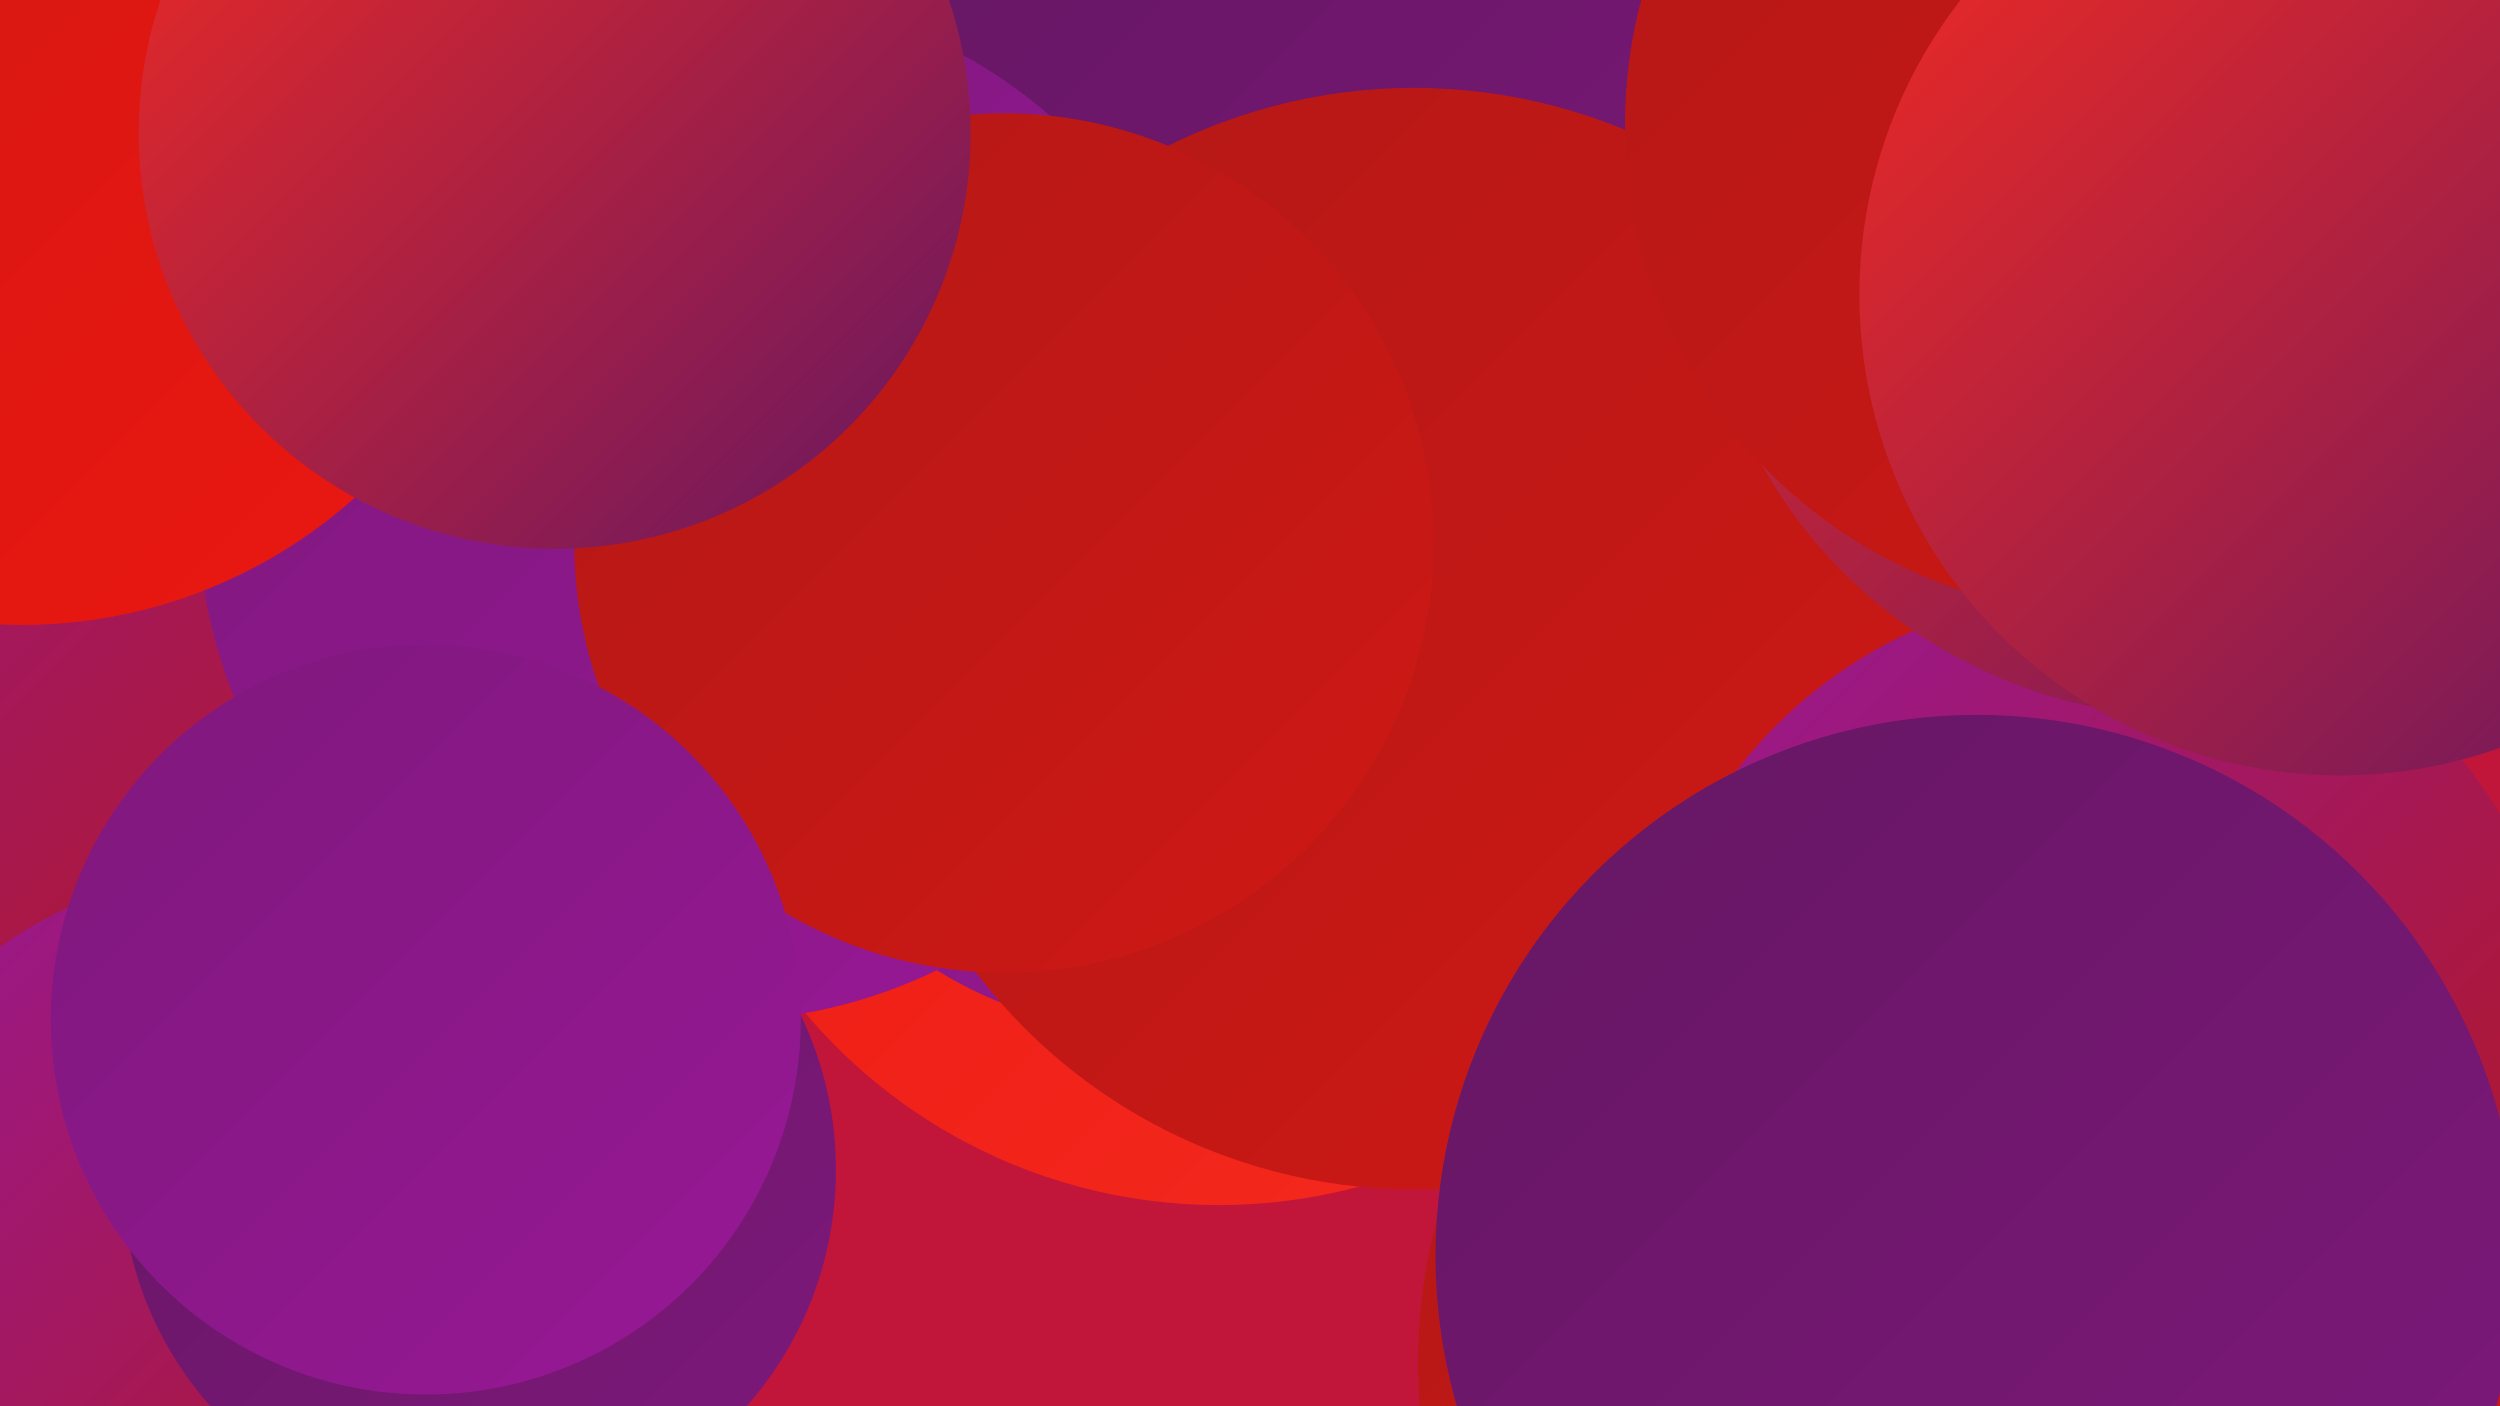
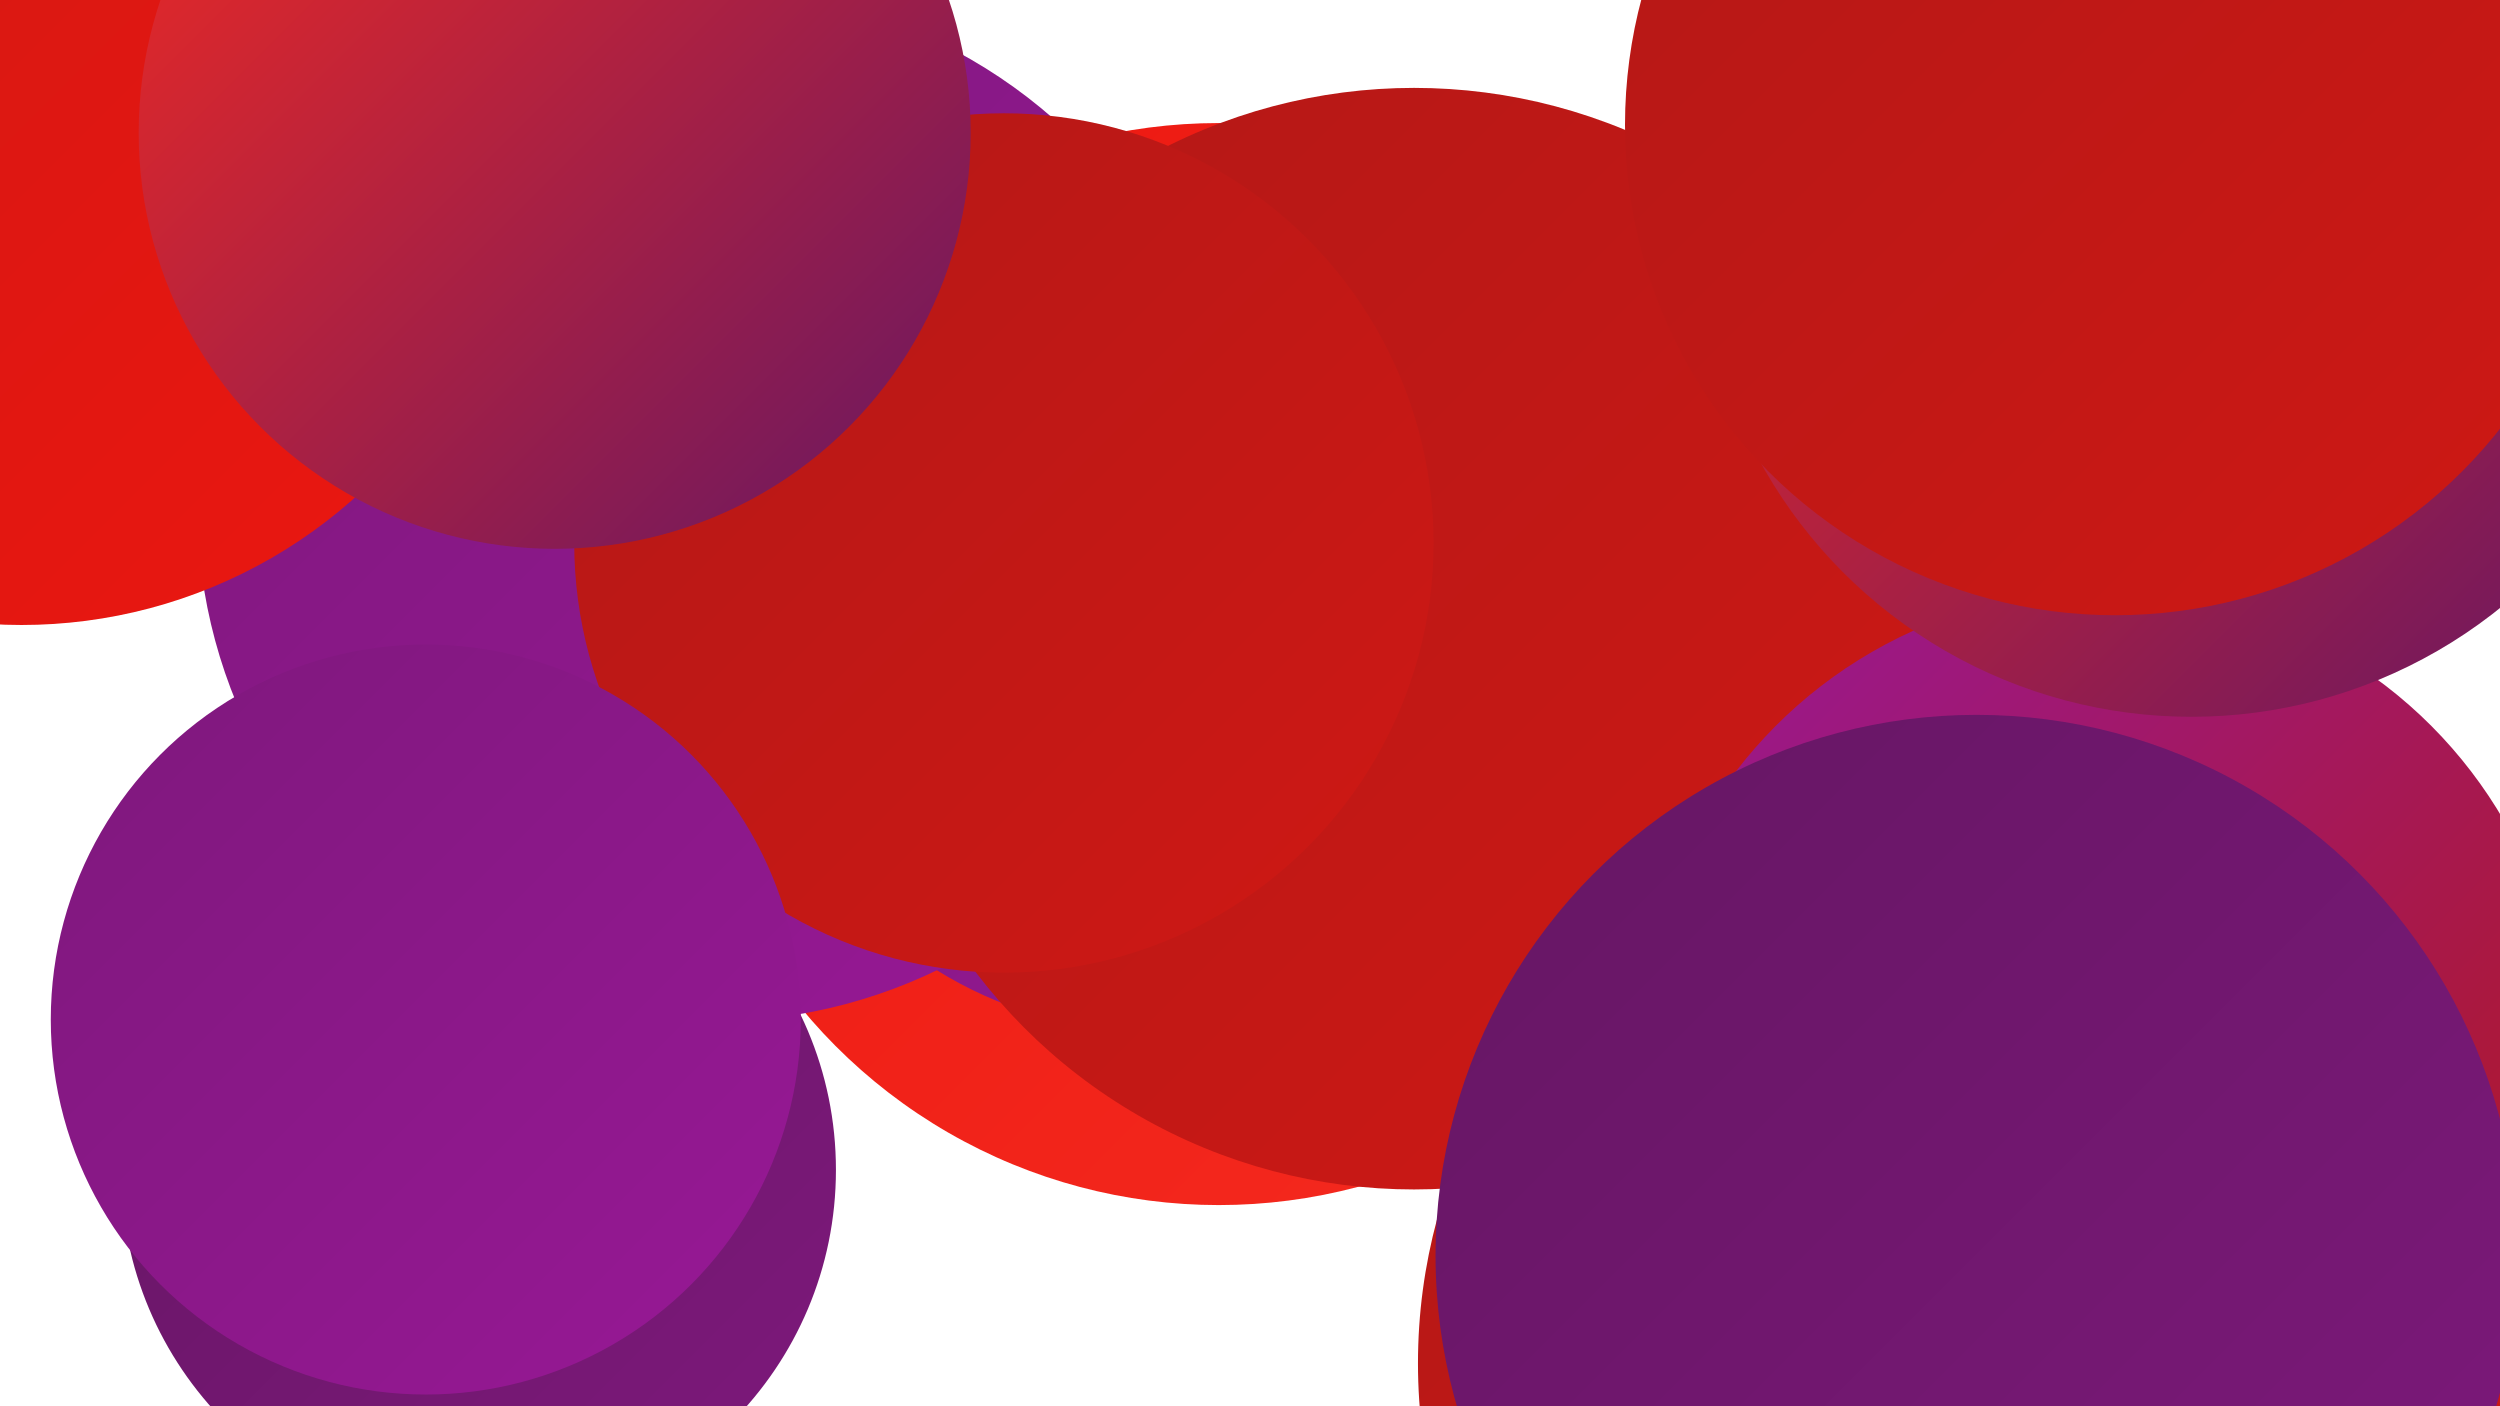
<svg xmlns="http://www.w3.org/2000/svg" width="1280" height="720">
  <defs>
    <linearGradient id="grad0" x1="0%" y1="0%" x2="100%" y2="100%">
      <stop offset="0%" style="stop-color:#651763;stop-opacity:1" />
      <stop offset="100%" style="stop-color:#7e187c;stop-opacity:1" />
    </linearGradient>
    <linearGradient id="grad1" x1="0%" y1="0%" x2="100%" y2="100%">
      <stop offset="0%" style="stop-color:#7e187c;stop-opacity:1" />
      <stop offset="100%" style="stop-color:#981896;stop-opacity:1" />
    </linearGradient>
    <linearGradient id="grad2" x1="0%" y1="0%" x2="100%" y2="100%">
      <stop offset="0%" style="stop-color:#981896;stop-opacity:1" />
      <stop offset="100%" style="stop-color:#b31817;stop-opacity:1" />
    </linearGradient>
    <linearGradient id="grad3" x1="0%" y1="0%" x2="100%" y2="100%">
      <stop offset="0%" style="stop-color:#b31817;stop-opacity:1" />
      <stop offset="100%" style="stop-color:#cf1814;stop-opacity:1" />
    </linearGradient>
    <linearGradient id="grad4" x1="0%" y1="0%" x2="100%" y2="100%">
      <stop offset="0%" style="stop-color:#cf1814;stop-opacity:1" />
      <stop offset="100%" style="stop-color:#ec1710;stop-opacity:1" />
    </linearGradient>
    <linearGradient id="grad5" x1="0%" y1="0%" x2="100%" y2="100%">
      <stop offset="0%" style="stop-color:#ec1710;stop-opacity:1" />
      <stop offset="100%" style="stop-color:#f52b20;stop-opacity:1" />
    </linearGradient>
    <linearGradient id="grad6" x1="0%" y1="0%" x2="100%" y2="100%">
      <stop offset="0%" style="stop-color:#f52b20;stop-opacity:1" />
      <stop offset="100%" style="stop-color:#651763;stop-opacity:1" />
    </linearGradient>
  </defs>
-   <rect width="1280" height="720" fill="#c1163a" />
  <circle cx="624" cy="340" r="277" fill="url(#grad5)" />
  <circle cx="360" cy="244" r="242" fill="url(#grad6)" />
  <circle cx="589" cy="321" r="207" fill="url(#grad1)" />
-   <circle cx="7" cy="353" r="241" fill="url(#grad2)" />
  <circle cx="126" cy="53" r="224" fill="url(#grad2)" />
-   <circle cx="657" cy="202" r="276" fill="url(#grad0)" />
-   <circle cx="121" cy="654" r="208" fill="url(#grad2)" />
  <circle cx="724" cy="327" r="282" fill="url(#grad3)" />
  <circle cx="1077" cy="539" r="237" fill="url(#grad2)" />
  <circle cx="1122" cy="115" r="252" fill="url(#grad6)" />
  <circle cx="245" cy="599" r="183" fill="url(#grad0)" />
  <circle cx="1083" cy="64" r="251" fill="url(#grad3)" />
  <circle cx="1009" cy="698" r="283" fill="url(#grad3)" />
  <circle cx="365" cy="259" r="264" fill="url(#grad1)" />
  <circle cx="514" cy="278" r="220" fill="url(#grad3)" />
  <circle cx="1012" cy="643" r="277" fill="url(#grad0)" />
  <circle cx="11" cy="64" r="256" fill="url(#grad4)" />
-   <circle cx="1198" cy="151" r="246" fill="url(#grad6)" />
  <circle cx="284" cy="68" r="213" fill="url(#grad6)" />
  <circle cx="218" cy="522" r="192" fill="url(#grad1)" />
</svg>